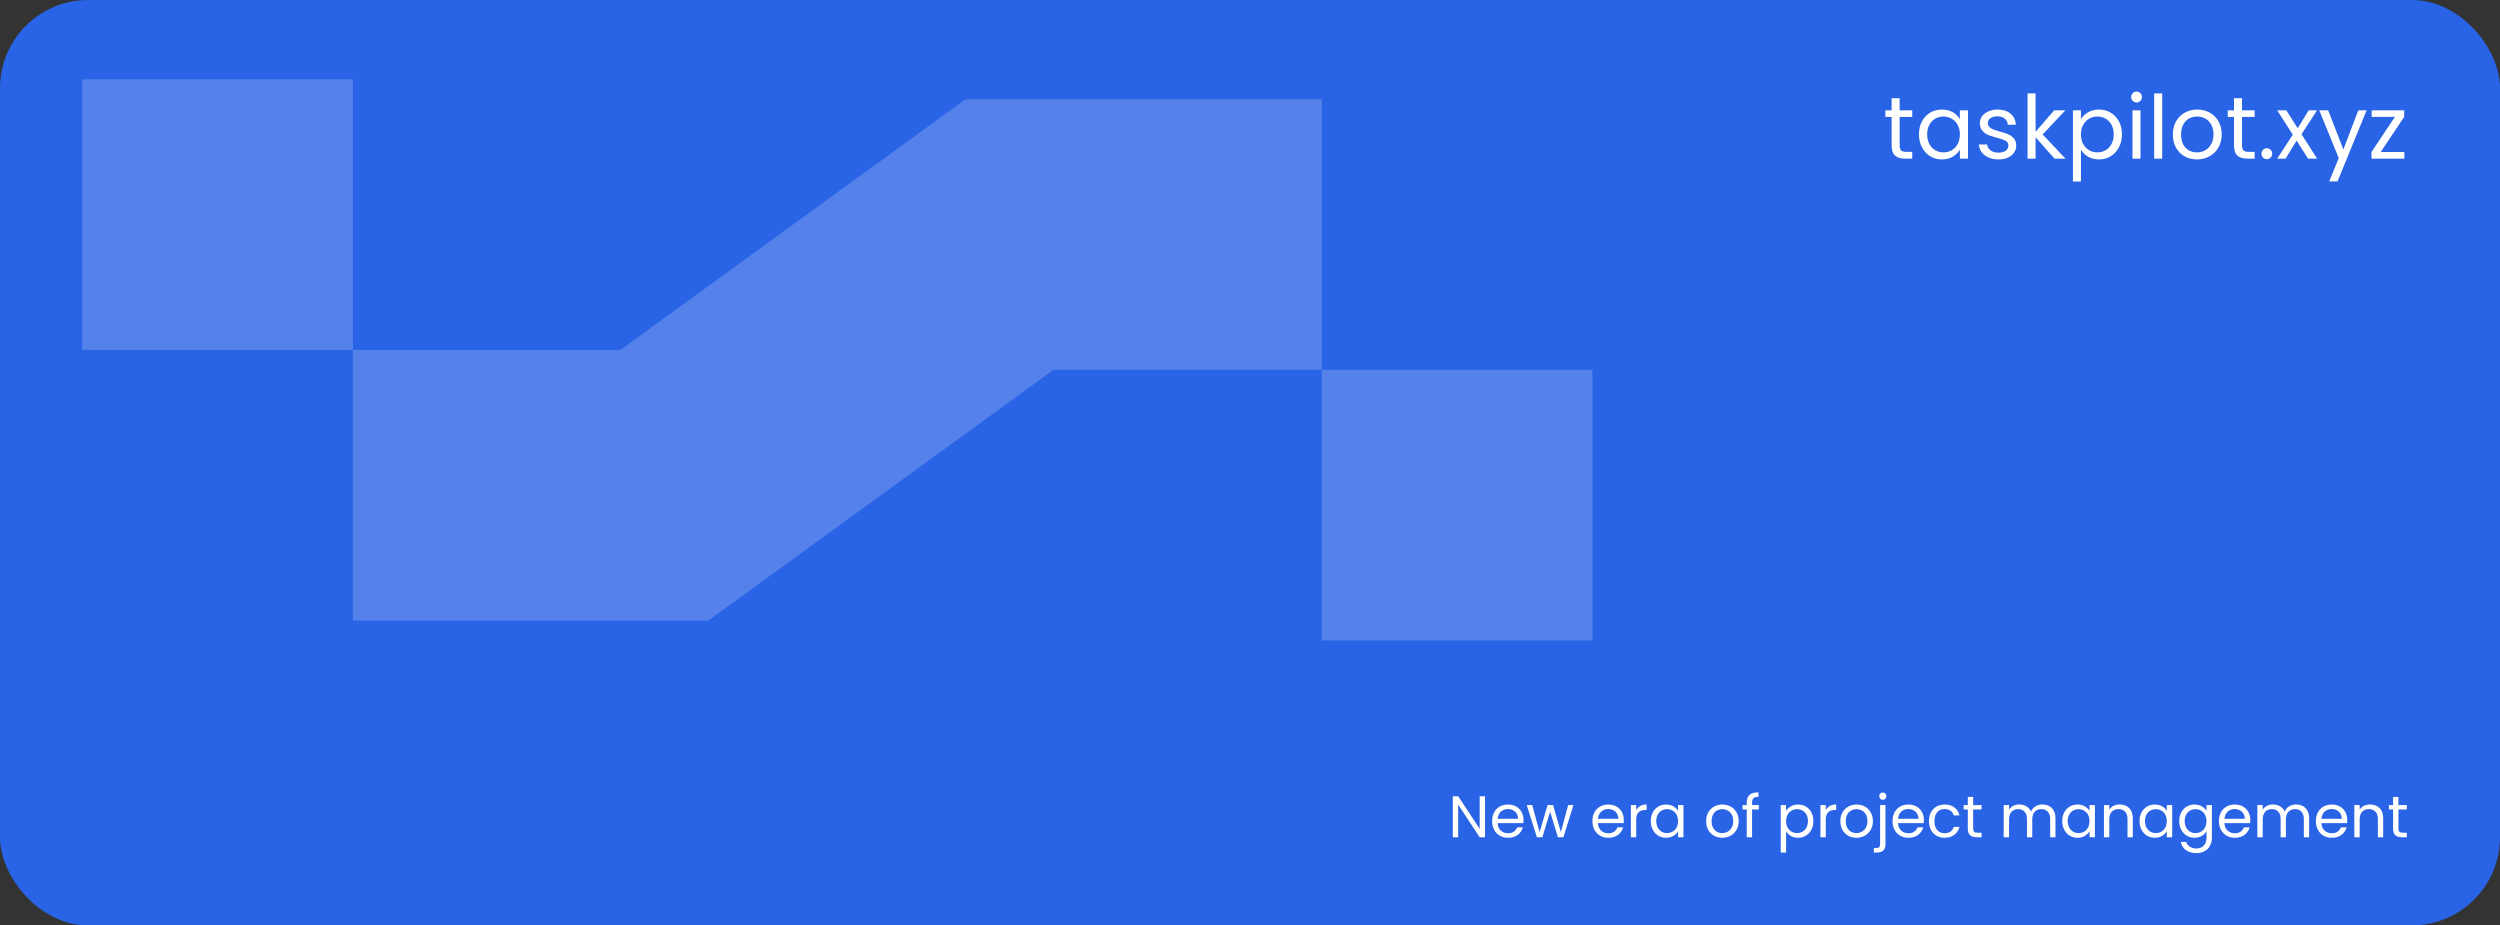
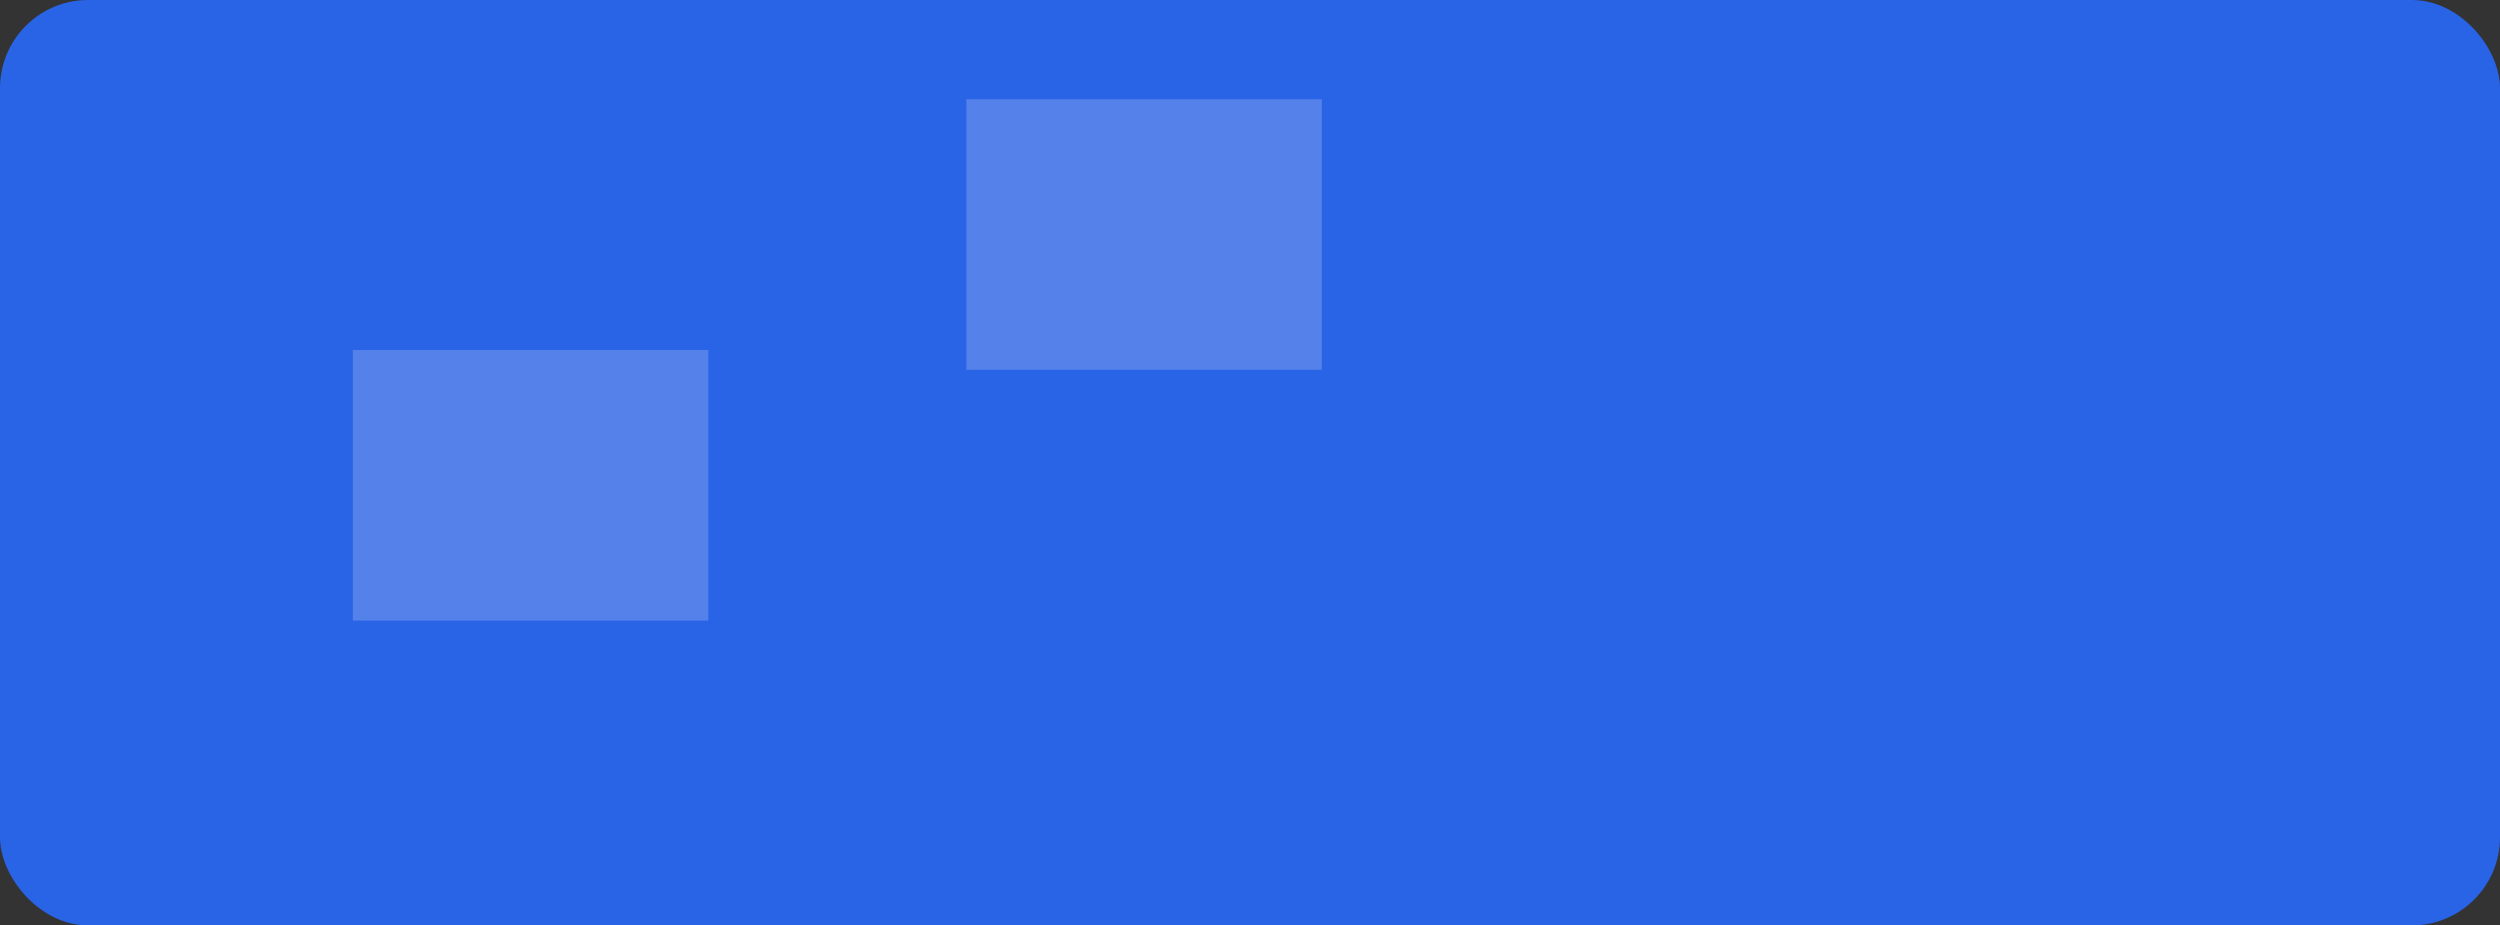
<svg xmlns="http://www.w3.org/2000/svg" width="851" height="315" viewBox="0 0 851 315" fill="none">
  <rect x="0" y="0" width="851" height="315" fill="#333333" stroke="none" />
  <g clip-path="url(#clip0_63_12)">
    <path d="M851 0H0V315H851V0Z" fill="#2963E6" />
    <g opacity="0.2">
      <path d="M241.116 119.128H120.122V211.255H241.116V119.128Z" fill="#FFFCFC" />
      <path d="M449.948 33.757H328.954V125.884H449.948V33.757Z" fill="#FFFCFC" />
-       <path d="M120.125 27H27.999V119.126H120.125V27Z" fill="#FFFCFC" />
-       <path d="M542.075 125.882H449.948V218.008H542.075V125.882Z" fill="#FFFCFC" />
-       <path d="M328.693 33.756L187.076 136.636L241.223 211.171L382.841 108.291L328.693 33.756Z" fill="#FFFCFC" />
+       <path d="M542.075 125.882H449.948H542.075V125.882Z" fill="#FFFCFC" />
    </g>
-     <path d="M646.64 39.81V49.5C646.64 50.3 646.81 50.87 647.15 51.21C647.49 51.53 648.08 51.69 648.92 51.69H650.93V54H648.47C646.95 54 645.81 53.65 645.05 52.95C644.29 52.25 643.91 51.1 643.91 49.5V39.81H641.78V37.56H643.91V33.42H646.64V37.56H650.93V39.81H646.64ZM653.218 45.72C653.218 44.04 653.558 42.57 654.238 41.31C654.918 40.03 655.848 39.04 657.028 38.34C658.228 37.64 659.558 37.29 661.018 37.29C662.458 37.29 663.708 37.6 664.768 38.22C665.828 38.84 666.618 39.62 667.138 40.56V37.56H669.898V54H667.138V50.94C666.598 51.9 665.788 52.7 664.708 53.34C663.648 53.96 662.408 54.27 660.988 54.27C659.528 54.27 658.208 53.91 657.028 53.19C655.848 52.47 654.918 51.46 654.238 50.16C653.558 48.86 653.218 47.38 653.218 45.72ZM667.138 45.75C667.138 44.51 666.888 43.43 666.388 42.51C665.888 41.59 665.208 40.89 664.348 40.41C663.508 39.91 662.578 39.66 661.558 39.66C660.538 39.66 659.608 39.9 658.768 40.38C657.928 40.86 657.258 41.56 656.758 42.48C656.258 43.4 656.008 44.48 656.008 45.72C656.008 46.98 656.258 48.08 656.758 49.02C657.258 49.94 657.928 50.65 658.768 51.15C659.608 51.63 660.538 51.87 661.558 51.87C662.578 51.87 663.508 51.63 664.348 51.15C665.208 50.65 665.888 49.94 666.388 49.02C666.888 48.08 667.138 46.99 667.138 45.75ZM680.331 54.27C679.071 54.27 677.941 54.06 676.941 53.64C675.941 53.2 675.151 52.6 674.571 51.84C673.991 51.06 673.671 50.17 673.611 49.17H676.431C676.511 49.99 676.891 50.66 677.571 51.18C678.271 51.7 679.181 51.96 680.301 51.96C681.341 51.96 682.161 51.73 682.761 51.27C683.361 50.81 683.661 50.23 683.661 49.53C683.661 48.81 683.341 48.28 682.701 47.94C682.061 47.58 681.071 47.23 679.731 46.89C678.511 46.57 677.511 46.25 676.731 45.93C675.971 45.59 675.311 45.1 674.751 44.46C674.211 43.8 673.941 42.94 673.941 41.88C673.941 41.04 674.191 40.27 674.691 39.57C675.191 38.87 675.901 38.32 676.821 37.92C677.741 37.5 678.791 37.29 679.971 37.29C681.791 37.29 683.261 37.75 684.381 38.67C685.501 39.59 686.101 40.85 686.181 42.45H683.451C683.391 41.59 683.041 40.9 682.401 40.38C681.781 39.86 680.941 39.6 679.881 39.6C678.901 39.6 678.121 39.81 677.541 40.23C676.961 40.65 676.671 41.2 676.671 41.88C676.671 42.42 676.841 42.87 677.181 43.23C677.541 43.57 677.981 43.85 678.501 44.07C679.041 44.27 679.781 44.5 680.721 44.76C681.901 45.08 682.861 45.4 683.601 45.72C684.341 46.02 684.971 46.48 685.491 47.1C686.031 47.72 686.311 48.53 686.331 49.53C686.331 50.43 686.081 51.24 685.581 51.96C685.081 52.68 684.371 53.25 683.451 53.67C682.551 54.07 681.511 54.27 680.331 54.27ZM699.365 54L692.915 46.74V54H690.185V31.8H692.915V44.85L699.245 37.56H703.055L695.315 45.75L703.085 54H699.365ZM708.354 40.59C708.894 39.65 709.694 38.87 710.754 38.25C711.834 37.61 713.084 37.29 714.504 37.29C715.964 37.29 717.284 37.64 718.464 38.34C719.664 39.04 720.604 40.03 721.284 41.31C721.964 42.57 722.304 44.04 722.304 45.72C722.304 47.38 721.964 48.86 721.284 50.16C720.604 51.46 719.664 52.47 718.464 53.19C717.284 53.91 715.964 54.27 714.504 54.27C713.104 54.27 711.864 53.96 710.784 53.34C709.724 52.7 708.914 51.91 708.354 50.97V61.8H705.624V37.56H708.354V40.59ZM719.514 45.72C719.514 44.48 719.264 43.4 718.764 42.48C718.264 41.56 717.584 40.86 716.724 40.38C715.884 39.9 714.954 39.66 713.934 39.66C712.934 39.66 712.004 39.91 711.144 40.41C710.304 40.89 709.624 41.6 709.104 42.54C708.604 43.46 708.354 44.53 708.354 45.75C708.354 46.99 708.604 48.08 709.104 49.02C709.624 49.94 710.304 50.65 711.144 51.15C712.004 51.63 712.934 51.87 713.934 51.87C714.954 51.87 715.884 51.63 716.724 51.15C717.584 50.65 718.264 49.94 718.764 49.02C719.264 48.08 719.514 46.98 719.514 45.72ZM727.308 34.89C726.788 34.89 726.348 34.71 725.988 34.35C725.628 33.99 725.448 33.55 725.448 33.03C725.448 32.51 725.628 32.07 725.988 31.71C726.348 31.35 726.788 31.17 727.308 31.17C727.808 31.17 728.228 31.35 728.568 31.71C728.928 32.07 729.108 32.51 729.108 33.03C729.108 33.55 728.928 33.99 728.568 34.35C728.228 34.71 727.808 34.89 727.308 34.89ZM728.628 37.56V54H725.898V37.56H728.628ZM736.011 31.8V54H733.281V31.8H736.011ZM747.834 54.27C746.294 54.27 744.894 53.92 743.634 53.22C742.394 52.52 741.414 51.53 740.694 50.25C739.994 48.95 739.644 47.45 739.644 45.75C739.644 44.07 740.004 42.59 740.724 41.31C741.464 40.01 742.464 39.02 743.724 38.34C744.984 37.64 746.394 37.29 747.954 37.29C749.514 37.29 750.924 37.64 752.184 38.34C753.444 39.02 754.434 40 755.154 41.28C755.894 42.56 756.264 44.05 756.264 45.75C756.264 47.45 755.884 48.95 755.124 50.25C754.384 51.53 753.374 52.52 752.094 53.22C750.814 53.92 749.394 54.27 747.834 54.27ZM747.834 51.87C748.814 51.87 749.734 51.64 750.594 51.18C751.454 50.72 752.144 50.03 752.664 49.11C753.204 48.19 753.474 47.07 753.474 45.75C753.474 44.43 753.214 43.31 752.694 42.39C752.174 41.47 751.494 40.79 750.654 40.35C749.814 39.89 748.904 39.66 747.924 39.66C746.924 39.66 746.004 39.89 745.164 40.35C744.344 40.79 743.684 41.47 743.184 42.39C742.684 43.31 742.434 44.43 742.434 45.75C742.434 47.09 742.674 48.22 743.154 49.14C743.654 50.06 744.314 50.75 745.134 51.21C745.954 51.65 746.854 51.87 747.834 51.87ZM763.183 39.81V49.5C763.183 50.3 763.353 50.87 763.693 51.21C764.033 51.53 764.623 51.69 765.463 51.69H767.473V54H765.013C763.493 54 762.353 53.65 761.593 52.95C760.833 52.25 760.453 51.1 760.453 49.5V39.81H758.323V37.56H760.453V33.42H763.183V37.56H767.473V39.81H763.183ZM771.651 54.18C771.131 54.18 770.691 54 770.331 53.64C769.971 53.28 769.791 52.84 769.791 52.32C769.791 51.8 769.971 51.36 770.331 51C770.691 50.64 771.131 50.46 771.651 50.46C772.151 50.46 772.571 50.64 772.911 51C773.271 51.36 773.451 51.8 773.451 52.32C773.451 52.84 773.271 53.28 772.911 53.64C772.571 54 772.151 54.18 771.651 54.18ZM785.66 54L781.76 47.88L778.01 54H775.16L780.47 45.84L775.16 37.56H778.25L782.15 43.65L785.87 37.56H788.72L783.44 45.69L788.75 54H785.66ZM805.595 37.56L795.695 61.74H792.875L796.115 53.82L789.485 37.56H792.515L797.675 50.88L802.775 37.56H805.595ZM810.379 51.75H818.449V54H807.259V51.75L815.239 39.78H807.319V37.56H818.389V39.78L810.379 51.75Z" fill="white" />
-     <path d="M505.5 285H503.68L496.36 273.9V285H494.54V271.04H496.36L503.68 282.12V271.04H505.5V285ZM518.603 279.1C518.603 279.447 518.583 279.813 518.543 280.2H509.783C509.849 281.28 510.216 282.127 510.883 282.74C511.563 283.34 512.383 283.64 513.343 283.64C514.129 283.64 514.783 283.46 515.303 283.1C515.836 282.727 516.209 282.233 516.423 281.62H518.383C518.089 282.673 517.503 283.533 516.623 284.2C515.743 284.853 514.649 285.18 513.343 285.18C512.303 285.18 511.369 284.947 510.543 284.48C509.729 284.013 509.089 283.353 508.623 282.5C508.156 281.633 507.923 280.633 507.923 279.5C507.923 278.367 508.149 277.373 508.603 276.52C509.056 275.667 509.689 275.013 510.503 274.56C511.329 274.093 512.276 273.86 513.343 273.86C514.383 273.86 515.303 274.087 516.103 274.54C516.903 274.993 517.516 275.62 517.943 276.42C518.383 277.207 518.603 278.1 518.603 279.1ZM516.723 278.72C516.723 278.027 516.569 277.433 516.263 276.94C515.956 276.433 515.536 276.053 515.003 275.8C514.483 275.533 513.903 275.4 513.263 275.4C512.343 275.4 511.556 275.693 510.903 276.28C510.263 276.867 509.896 277.68 509.803 278.72H516.723ZM535.605 274.04L532.185 285H530.305L527.665 276.3L525.025 285H523.145L519.705 274.04H521.565L524.085 283.24L526.805 274.04H528.665L531.325 283.26L533.805 274.04H535.605ZM552.743 279.1C552.743 279.447 552.723 279.813 552.683 280.2H543.923C543.99 281.28 544.356 282.127 545.023 282.74C545.703 283.34 546.523 283.64 547.483 283.64C548.27 283.64 548.923 283.46 549.443 283.1C549.976 282.727 550.35 282.233 550.563 281.62H552.523C552.23 282.673 551.643 283.533 550.763 284.2C549.883 284.853 548.79 285.18 547.483 285.18C546.443 285.18 545.51 284.947 544.683 284.48C543.87 284.013 543.23 283.353 542.763 282.5C542.296 281.633 542.063 280.633 542.063 279.5C542.063 278.367 542.29 277.373 542.743 276.52C543.196 275.667 543.83 275.013 544.643 274.56C545.47 274.093 546.416 273.86 547.483 273.86C548.523 273.86 549.443 274.087 550.243 274.54C551.043 274.993 551.656 275.62 552.083 276.42C552.523 277.207 552.743 278.1 552.743 279.1ZM550.863 278.72C550.863 278.027 550.71 277.433 550.403 276.94C550.096 276.433 549.676 276.053 549.143 275.8C548.623 275.533 548.043 275.4 547.403 275.4C546.483 275.4 545.696 275.693 545.043 276.28C544.403 276.867 544.036 277.68 543.943 278.72H550.863ZM556.965 275.82C557.285 275.193 557.739 274.707 558.325 274.36C558.925 274.013 559.652 273.84 560.505 273.84V275.72H560.025C557.985 275.72 556.965 276.827 556.965 279.04V285H555.145V274.04H556.965V275.82ZM561.926 279.48C561.926 278.36 562.153 277.38 562.606 276.54C563.06 275.687 563.68 275.027 564.466 274.56C565.266 274.093 566.153 273.86 567.126 273.86C568.086 273.86 568.92 274.067 569.626 274.48C570.333 274.893 570.86 275.413 571.206 276.04V274.04H573.046V285H571.206V282.96C570.846 283.6 570.306 284.133 569.586 284.56C568.88 284.973 568.053 285.18 567.106 285.18C566.133 285.18 565.253 284.94 564.466 284.46C563.68 283.98 563.06 283.307 562.606 282.44C562.153 281.573 561.926 280.587 561.926 279.48ZM571.206 279.5C571.206 278.673 571.04 277.953 570.706 277.34C570.373 276.727 569.92 276.26 569.346 275.94C568.786 275.607 568.166 275.44 567.486 275.44C566.806 275.44 566.186 275.6 565.626 275.92C565.066 276.24 564.62 276.707 564.286 277.32C563.953 277.933 563.786 278.653 563.786 279.48C563.786 280.32 563.953 281.053 564.286 281.68C564.62 282.293 565.066 282.767 565.626 283.1C566.186 283.42 566.806 283.58 567.486 283.58C568.166 283.58 568.786 283.42 569.346 283.1C569.92 282.767 570.373 282.293 570.706 281.68C571.04 281.053 571.206 280.327 571.206 279.5ZM586.234 285.18C585.207 285.18 584.274 284.947 583.434 284.48C582.607 284.013 581.954 283.353 581.474 282.5C581.007 281.633 580.774 280.633 580.774 279.5C580.774 278.38 581.014 277.393 581.494 276.54C581.987 275.673 582.654 275.013 583.494 274.56C584.334 274.093 585.274 273.86 586.314 273.86C587.354 273.86 588.294 274.093 589.134 274.56C589.974 275.013 590.634 275.667 591.114 276.52C591.607 277.373 591.854 278.367 591.854 279.5C591.854 280.633 591.601 281.633 591.094 282.5C590.601 283.353 589.927 284.013 589.074 284.48C588.221 284.947 587.274 285.18 586.234 285.18ZM586.234 283.58C586.887 283.58 587.501 283.427 588.074 283.12C588.647 282.813 589.107 282.353 589.454 281.74C589.814 281.127 589.994 280.38 589.994 279.5C589.994 278.62 589.821 277.873 589.474 277.26C589.127 276.647 588.674 276.193 588.114 275.9C587.554 275.593 586.947 275.44 586.294 275.44C585.627 275.44 585.014 275.593 584.454 275.9C583.907 276.193 583.467 276.647 583.134 277.26C582.801 277.873 582.634 278.62 582.634 279.5C582.634 280.393 582.794 281.147 583.114 281.76C583.447 282.373 583.887 282.833 584.434 283.14C584.981 283.433 585.581 283.58 586.234 283.58ZM598.707 275.54H596.407V285H594.587V275.54H593.167V274.04H594.587V273.26C594.587 272.033 594.9 271.14 595.527 270.58C596.167 270.007 597.187 269.72 598.587 269.72V271.24C597.787 271.24 597.22 271.4 596.887 271.72C596.567 272.027 596.407 272.54 596.407 273.26V274.04H598.707V275.54ZM607.981 276.06C608.341 275.433 608.874 274.913 609.581 274.5C610.301 274.073 611.134 273.86 612.081 273.86C613.054 273.86 613.934 274.093 614.721 274.56C615.521 275.027 616.148 275.687 616.601 276.54C617.054 277.38 617.281 278.36 617.281 279.48C617.281 280.587 617.054 281.573 616.601 282.44C616.148 283.307 615.521 283.98 614.721 284.46C613.934 284.94 613.054 285.18 612.081 285.18C611.148 285.18 610.321 284.973 609.601 284.56C608.894 284.133 608.354 283.607 607.981 282.98V290.2H606.161V274.04H607.981V276.06ZM615.421 279.48C615.421 278.653 615.254 277.933 614.921 277.32C614.588 276.707 614.134 276.24 613.561 275.92C613.001 275.6 612.381 275.44 611.701 275.44C611.034 275.44 610.414 275.607 609.841 275.94C609.281 276.26 608.828 276.733 608.481 277.36C608.148 277.973 607.981 278.687 607.981 279.5C607.981 280.327 608.148 281.053 608.481 281.68C608.828 282.293 609.281 282.767 609.841 283.1C610.414 283.42 611.034 283.58 611.701 283.58C612.381 283.58 613.001 283.42 613.561 283.1C614.134 282.767 614.588 282.293 614.921 281.68C615.254 281.053 615.421 280.32 615.421 279.48ZM621.497 275.82C621.817 275.193 622.27 274.707 622.857 274.36C623.457 274.013 624.183 273.84 625.037 273.84V275.72H624.557C622.517 275.72 621.497 276.827 621.497 279.04V285H619.677V274.04H621.497V275.82ZM631.918 285.18C630.891 285.18 629.958 284.947 629.118 284.48C628.291 284.013 627.638 283.353 627.158 282.5C626.691 281.633 626.458 280.633 626.458 279.5C626.458 278.38 626.698 277.393 627.178 276.54C627.671 275.673 628.338 275.013 629.178 274.56C630.018 274.093 630.958 273.86 631.998 273.86C633.038 273.86 633.978 274.093 634.818 274.56C635.658 275.013 636.318 275.667 636.798 276.52C637.291 277.373 637.538 278.367 637.538 279.5C637.538 280.633 637.284 281.633 636.778 282.5C636.284 283.353 635.611 284.013 634.758 284.48C633.904 284.947 632.958 285.18 631.918 285.18ZM631.918 283.58C632.571 283.58 633.184 283.427 633.758 283.12C634.331 282.813 634.791 282.353 635.138 281.74C635.498 281.127 635.678 280.38 635.678 279.5C635.678 278.62 635.504 277.873 635.158 277.26C634.811 276.647 634.358 276.193 633.798 275.9C633.238 275.593 632.631 275.44 631.978 275.44C631.311 275.44 630.698 275.593 630.138 275.9C629.591 276.193 629.151 276.647 628.818 277.26C628.484 277.873 628.318 278.62 628.318 279.5C628.318 280.393 628.478 281.147 628.798 281.76C629.131 282.373 629.571 282.833 630.118 283.14C630.664 283.433 631.264 283.58 631.918 283.58ZM640.911 272.26C640.564 272.26 640.271 272.14 640.031 271.9C639.804 271.66 639.691 271.367 639.691 271.02C639.691 270.673 639.804 270.38 640.031 270.14C640.271 269.9 640.564 269.78 640.911 269.78C641.257 269.78 641.544 269.9 641.771 270.14C642.011 270.38 642.131 270.673 642.131 271.02C642.131 271.367 642.011 271.66 641.771 271.9C641.544 272.14 641.257 272.26 640.911 272.26ZM641.811 287.38C641.811 288.353 641.564 289.067 641.071 289.52C640.577 289.973 639.857 290.2 638.911 290.2H637.851V288.66H638.611C639.117 288.66 639.471 288.56 639.671 288.36C639.884 288.16 639.991 287.82 639.991 287.34V274.04H641.811V287.38ZM654.892 279.1C654.892 279.447 654.872 279.813 654.832 280.2H646.072C646.138 281.28 646.505 282.127 647.172 282.74C647.852 283.34 648.672 283.64 649.632 283.64C650.418 283.64 651.072 283.46 651.592 283.1C652.125 282.727 652.498 282.233 652.712 281.62H654.672C654.378 282.673 653.792 283.533 652.912 284.2C652.032 284.853 650.938 285.18 649.632 285.18C648.592 285.18 647.658 284.947 646.832 284.48C646.018 284.013 645.378 283.353 644.912 282.5C644.445 281.633 644.212 280.633 644.212 279.5C644.212 278.367 644.438 277.373 644.892 276.52C645.345 275.667 645.978 275.013 646.792 274.56C647.618 274.093 648.565 273.86 649.632 273.86C650.672 273.86 651.592 274.087 652.392 274.54C653.192 274.993 653.805 275.62 654.232 276.42C654.672 277.207 654.892 278.1 654.892 279.1ZM653.012 278.72C653.012 278.027 652.858 277.433 652.552 276.94C652.245 276.433 651.825 276.053 651.292 275.8C650.772 275.533 650.192 275.4 649.552 275.4C648.632 275.4 647.845 275.693 647.192 276.28C646.552 276.867 646.185 277.68 646.092 278.72H653.012ZM656.614 279.5C656.614 278.367 656.841 277.38 657.294 276.54C657.747 275.687 658.374 275.027 659.174 274.56C659.987 274.093 660.914 273.86 661.954 273.86C663.301 273.86 664.407 274.187 665.274 274.84C666.154 275.493 666.734 276.4 667.014 277.56H665.054C664.867 276.893 664.501 276.367 663.954 275.98C663.421 275.593 662.754 275.4 661.954 275.4C660.914 275.4 660.074 275.76 659.434 276.48C658.794 277.187 658.474 278.193 658.474 279.5C658.474 280.82 658.794 281.84 659.434 282.56C660.074 283.28 660.914 283.64 661.954 283.64C662.754 283.64 663.421 283.453 663.954 283.08C664.487 282.707 664.854 282.173 665.054 281.48H667.014C666.721 282.6 666.134 283.5 665.254 284.18C664.374 284.847 663.274 285.18 661.954 285.18C660.914 285.18 659.987 284.947 659.174 284.48C658.374 284.013 657.747 283.353 657.294 282.5C656.841 281.647 656.614 280.647 656.614 279.5ZM671.662 275.54V282C671.662 282.533 671.776 282.913 672.002 283.14C672.229 283.353 672.622 283.46 673.182 283.46H674.522V285H672.882C671.869 285 671.109 284.767 670.602 284.3C670.096 283.833 669.842 283.067 669.842 282V275.54H668.422V274.04H669.842V271.28H671.662V274.04H674.522V275.54H671.662ZM695.24 273.84C696.093 273.84 696.853 274.02 697.52 274.38C698.186 274.727 698.713 275.253 699.1 275.96C699.486 276.667 699.68 277.527 699.68 278.54V285H697.88V278.8C697.88 277.707 697.606 276.873 697.06 276.3C696.526 275.713 695.8 275.42 694.88 275.42C693.933 275.42 693.18 275.727 692.62 276.34C692.06 276.94 691.78 277.813 691.78 278.96V285H689.98V278.8C689.98 277.707 689.706 276.873 689.16 276.3C688.626 275.713 687.9 275.42 686.98 275.42C686.033 275.42 685.28 275.727 684.72 276.34C684.16 276.94 683.88 277.813 683.88 278.96V285H682.06V274.04H683.88V275.62C684.24 275.047 684.72 274.607 685.32 274.3C685.933 273.993 686.606 273.84 687.34 273.84C688.26 273.84 689.073 274.047 689.78 274.46C690.486 274.873 691.013 275.48 691.36 276.28C691.666 275.507 692.173 274.907 692.88 274.48C693.586 274.053 694.373 273.84 695.24 273.84ZM701.985 279.48C701.985 278.36 702.212 277.38 702.665 276.54C703.118 275.687 703.738 275.027 704.525 274.56C705.325 274.093 706.212 273.86 707.185 273.86C708.145 273.86 708.978 274.067 709.685 274.48C710.392 274.893 710.918 275.413 711.265 276.04V274.04H713.105V285H711.265V282.96C710.905 283.6 710.365 284.133 709.645 284.56C708.938 284.973 708.112 285.18 707.165 285.18C706.192 285.18 705.312 284.94 704.525 284.46C703.738 283.98 703.118 283.307 702.665 282.44C702.212 281.573 701.985 280.587 701.985 279.48ZM711.265 279.5C711.265 278.673 711.098 277.953 710.765 277.34C710.432 276.727 709.978 276.26 709.405 275.94C708.845 275.607 708.225 275.44 707.545 275.44C706.865 275.44 706.245 275.6 705.685 275.92C705.125 276.24 704.678 276.707 704.345 277.32C704.012 277.933 703.845 278.653 703.845 279.48C703.845 280.32 704.012 281.053 704.345 281.68C704.678 282.293 705.125 282.767 705.685 283.1C706.245 283.42 706.865 283.58 707.545 283.58C708.225 283.58 708.845 283.42 709.405 283.1C709.978 282.767 710.432 282.293 710.765 281.68C711.098 281.053 711.265 280.327 711.265 279.5ZM721.521 273.84C722.854 273.84 723.934 274.247 724.761 275.06C725.587 275.86 726.001 277.02 726.001 278.54V285H724.201V278.8C724.201 277.707 723.927 276.873 723.381 276.3C722.834 275.713 722.087 275.42 721.141 275.42C720.181 275.42 719.414 275.72 718.841 276.32C718.281 276.92 718.001 277.793 718.001 278.94V285H716.181V274.04H718.001V275.6C718.361 275.04 718.847 274.607 719.461 274.3C720.087 273.993 720.774 273.84 721.521 273.84ZM728.294 279.48C728.294 278.36 728.52 277.38 728.974 276.54C729.427 275.687 730.047 275.027 730.834 274.56C731.634 274.093 732.52 273.86 733.494 273.86C734.454 273.86 735.287 274.067 735.994 274.48C736.7 274.893 737.227 275.413 737.574 276.04V274.04H739.414V285H737.574V282.96C737.214 283.6 736.674 284.133 735.954 284.56C735.247 284.973 734.42 285.18 733.474 285.18C732.5 285.18 731.62 284.94 730.834 284.46C730.047 283.98 729.427 283.307 728.974 282.44C728.52 281.573 728.294 280.587 728.294 279.48ZM737.574 279.5C737.574 278.673 737.407 277.953 737.074 277.34C736.74 276.727 736.287 276.26 735.714 275.94C735.154 275.607 734.534 275.44 733.854 275.44C733.174 275.44 732.554 275.6 731.994 275.92C731.434 276.24 730.987 276.707 730.654 277.32C730.32 277.933 730.154 278.653 730.154 279.48C730.154 280.32 730.32 281.053 730.654 281.68C730.987 282.293 731.434 282.767 731.994 283.1C732.554 283.42 733.174 283.58 733.854 283.58C734.534 283.58 735.154 283.42 735.714 283.1C736.287 282.767 736.74 282.293 737.074 281.68C737.407 281.053 737.574 280.327 737.574 279.5ZM747.009 273.86C747.956 273.86 748.783 274.067 749.489 274.48C750.209 274.893 750.743 275.413 751.089 276.04V274.04H752.929V285.24C752.929 286.24 752.716 287.127 752.289 287.9C751.863 288.687 751.249 289.3 750.449 289.74C749.663 290.18 748.743 290.4 747.689 290.4C746.249 290.4 745.049 290.06 744.089 289.38C743.129 288.7 742.563 287.773 742.389 286.6H744.189C744.389 287.267 744.803 287.8 745.429 288.2C746.056 288.613 746.809 288.82 747.689 288.82C748.689 288.82 749.503 288.507 750.129 287.88C750.769 287.253 751.089 286.373 751.089 285.24V282.94C750.729 283.58 750.196 284.113 749.489 284.54C748.783 284.967 747.956 285.18 747.009 285.18C746.036 285.18 745.149 284.94 744.349 284.46C743.563 283.98 742.943 283.307 742.489 282.44C742.036 281.573 741.809 280.587 741.809 279.48C741.809 278.36 742.036 277.38 742.489 276.54C742.943 275.687 743.563 275.027 744.349 274.56C745.149 274.093 746.036 273.86 747.009 273.86ZM751.089 279.5C751.089 278.673 750.923 277.953 750.589 277.34C750.256 276.727 749.803 276.26 749.229 275.94C748.669 275.607 748.049 275.44 747.369 275.44C746.689 275.44 746.069 275.6 745.509 275.92C744.949 276.24 744.503 276.707 744.169 277.32C743.836 277.933 743.669 278.653 743.669 279.48C743.669 280.32 743.836 281.053 744.169 281.68C744.503 282.293 744.949 282.767 745.509 283.1C746.069 283.42 746.689 283.58 747.369 283.58C748.049 283.58 748.669 283.42 749.229 283.1C749.803 282.767 750.256 282.293 750.589 281.68C750.923 281.053 751.089 280.327 751.089 279.5ZM766.005 279.1C766.005 279.447 765.985 279.813 765.945 280.2H757.185C757.252 281.28 757.618 282.127 758.285 282.74C758.965 283.34 759.785 283.64 760.745 283.64C761.532 283.64 762.185 283.46 762.705 283.1C763.238 282.727 763.612 282.233 763.825 281.62H765.785C765.492 282.673 764.905 283.533 764.025 284.2C763.145 284.853 762.052 285.18 760.745 285.18C759.705 285.18 758.772 284.947 757.945 284.48C757.132 284.013 756.492 283.353 756.025 282.5C755.558 281.633 755.325 280.633 755.325 279.5C755.325 278.367 755.552 277.373 756.005 276.52C756.458 275.667 757.092 275.013 757.905 274.56C758.732 274.093 759.678 273.86 760.745 273.86C761.785 273.86 762.705 274.087 763.505 274.54C764.305 274.993 764.918 275.62 765.345 276.42C765.785 277.207 766.005 278.1 766.005 279.1ZM764.125 278.72C764.125 278.027 763.972 277.433 763.665 276.94C763.358 276.433 762.938 276.053 762.405 275.8C761.885 275.533 761.305 275.4 760.665 275.4C759.745 275.4 758.958 275.693 758.305 276.28C757.665 276.867 757.298 277.68 757.205 278.72H764.125ZM781.587 273.84C782.441 273.84 783.201 274.02 783.867 274.38C784.534 274.727 785.061 275.253 785.447 275.96C785.834 276.667 786.027 277.527 786.027 278.54V285H784.227V278.8C784.227 277.707 783.954 276.873 783.407 276.3C782.874 275.713 782.147 275.42 781.227 275.42C780.281 275.42 779.527 275.727 778.967 276.34C778.407 276.94 778.127 277.813 778.127 278.96V285H776.327V278.8C776.327 277.707 776.054 276.873 775.507 276.3C774.974 275.713 774.247 275.42 773.327 275.42C772.381 275.42 771.627 275.727 771.067 276.34C770.507 276.94 770.227 277.813 770.227 278.96V285H768.407V274.04H770.227V275.62C770.587 275.047 771.067 274.607 771.667 274.3C772.281 273.993 772.954 273.84 773.687 273.84C774.607 273.84 775.421 274.047 776.127 274.46C776.834 274.873 777.361 275.48 777.707 276.28C778.014 275.507 778.521 274.907 779.227 274.48C779.934 274.053 780.721 273.84 781.587 273.84ZM799.013 279.1C799.013 279.447 798.993 279.813 798.953 280.2H790.193C790.259 281.28 790.626 282.127 791.293 282.74C791.973 283.34 792.793 283.64 793.753 283.64C794.539 283.64 795.193 283.46 795.713 283.1C796.246 282.727 796.619 282.233 796.833 281.62H798.793C798.499 282.673 797.913 283.533 797.033 284.2C796.153 284.853 795.059 285.18 793.753 285.18C792.713 285.18 791.779 284.947 790.953 284.48C790.139 284.013 789.499 283.353 789.033 282.5C788.566 281.633 788.333 280.633 788.333 279.5C788.333 278.367 788.559 277.373 789.013 276.52C789.466 275.667 790.099 275.013 790.913 274.56C791.739 274.093 792.686 273.86 793.753 273.86C794.793 273.86 795.713 274.087 796.513 274.54C797.313 274.993 797.926 275.62 798.353 276.42C798.793 277.207 799.013 278.1 799.013 279.1ZM797.133 278.72C797.133 278.027 796.979 277.433 796.673 276.94C796.366 276.433 795.946 276.053 795.413 275.8C794.893 275.533 794.313 275.4 793.673 275.4C792.753 275.4 791.966 275.693 791.313 276.28C790.673 276.867 790.306 277.68 790.213 278.72H797.133ZM806.755 273.84C808.088 273.84 809.168 274.247 809.995 275.06C810.822 275.86 811.235 277.02 811.235 278.54V285H809.435V278.8C809.435 277.707 809.162 276.873 808.615 276.3C808.068 275.713 807.322 275.42 806.375 275.42C805.415 275.42 804.648 275.72 804.075 276.32C803.515 276.92 803.235 277.793 803.235 278.94V285H801.415V274.04H803.235V275.6C803.595 275.04 804.082 274.607 804.695 274.3C805.322 273.993 806.008 273.84 806.755 273.84ZM816.428 275.54V282C816.428 282.533 816.541 282.913 816.768 283.14C816.995 283.353 817.388 283.46 817.948 283.46H819.288V285H817.648C816.635 285 815.875 284.767 815.368 284.3C814.861 283.833 814.608 283.067 814.608 282V275.54H813.188V274.04H814.608V271.28H816.428V274.04H819.288V275.54H816.428Z" fill="white" />
  </g>
  <defs>
    <clipPath id="clip0_63_12">
      <rect width="851" height="315" rx="30" fill="white" />
    </clipPath>
  </defs>
</svg>